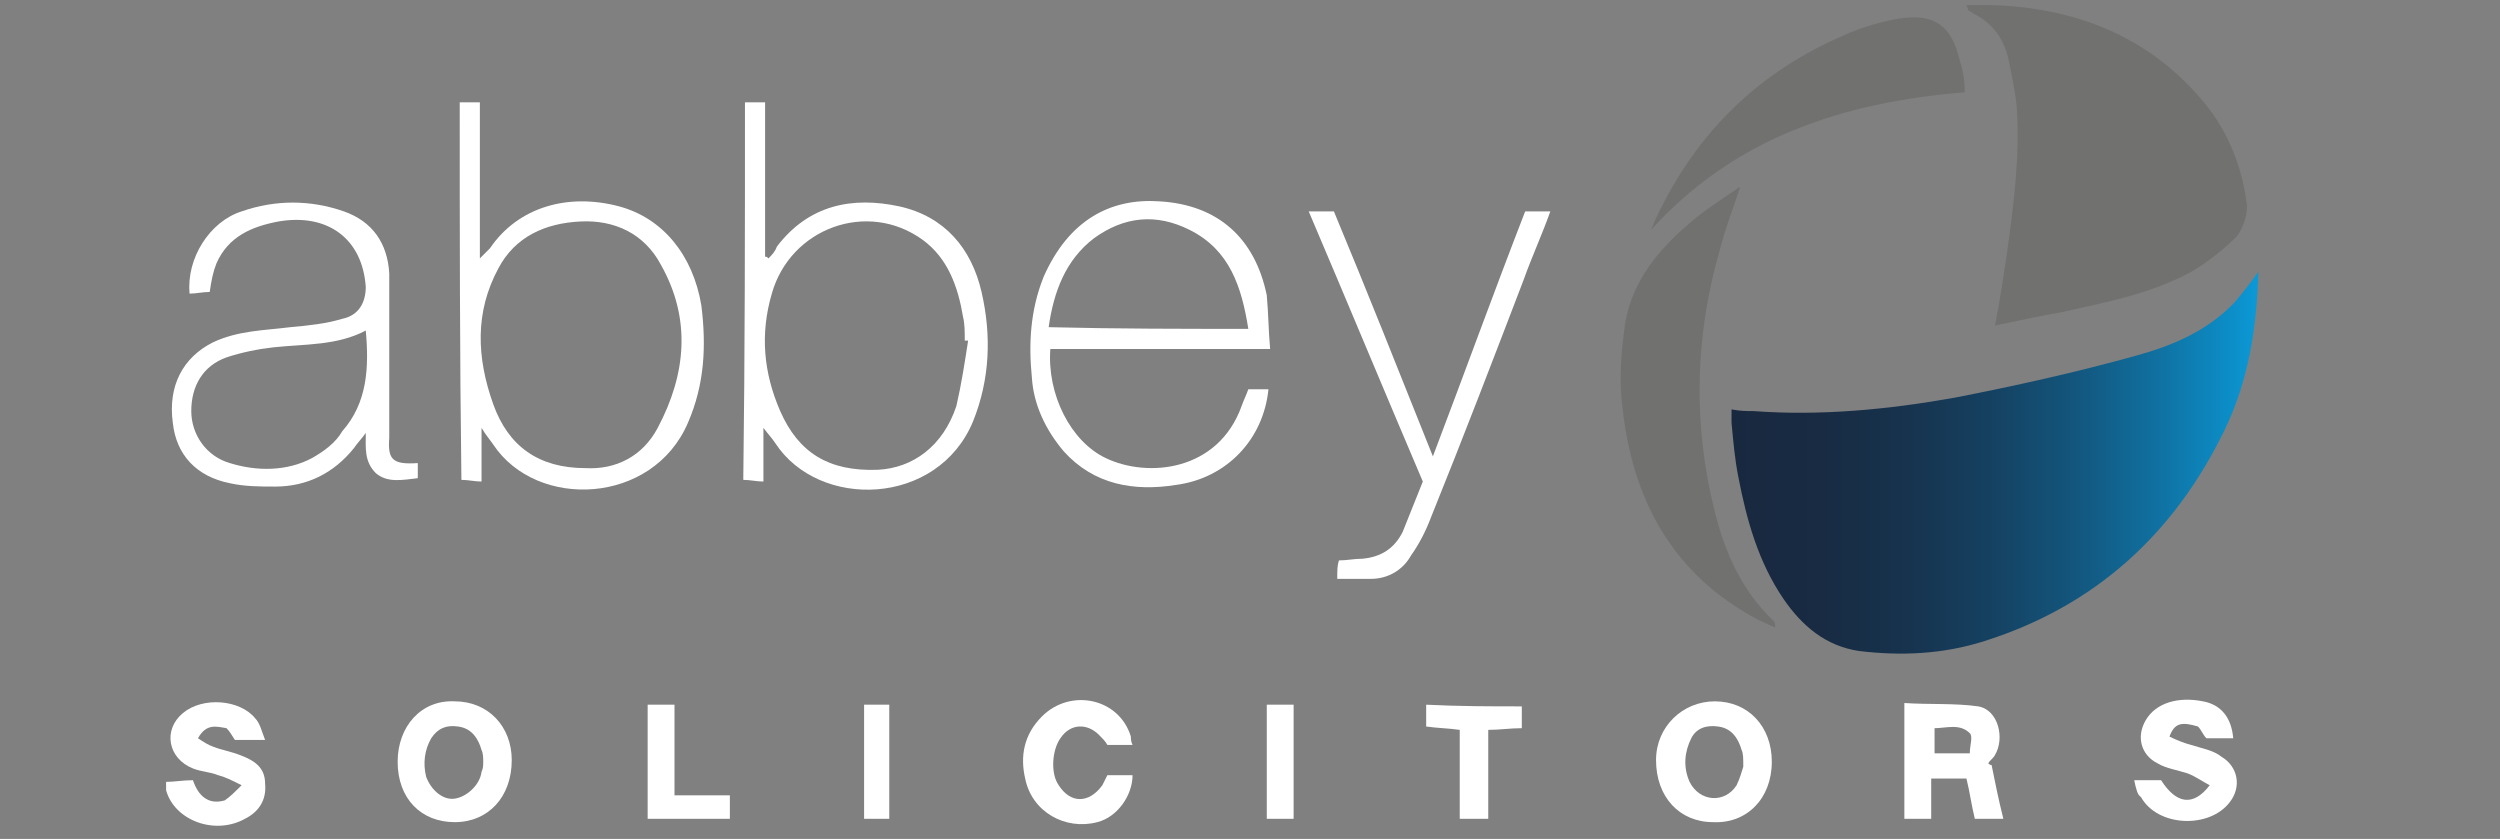
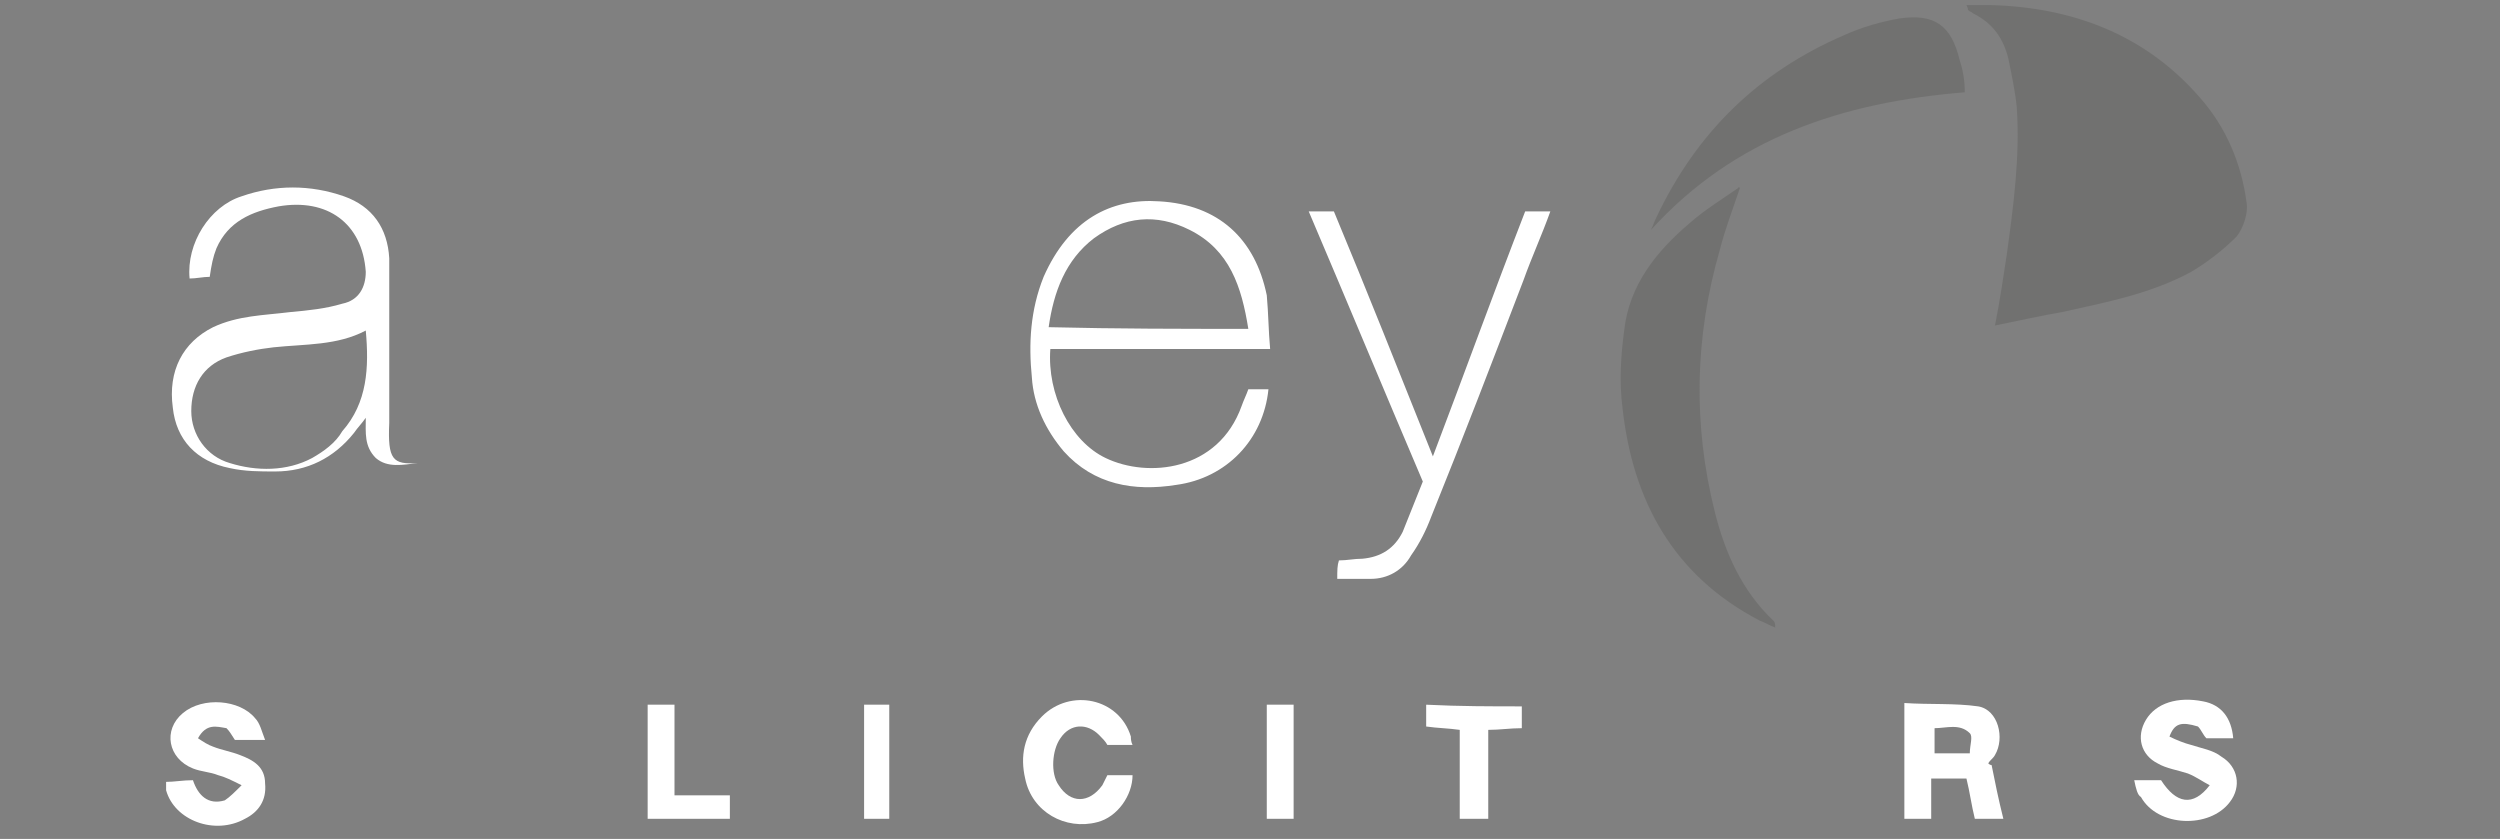
<svg xmlns="http://www.w3.org/2000/svg" version="1.1" id="Layer_1" x="0px" y="0px" viewBox="0 0 149 50" style="enable-background:new 0 0 149 50;" xml:space="preserve">
  <rect x="0" y="0" width="149" height="50" fill="#808080" stroke="none" />
  <style type="text/css">
	.st0{fill:#FFFFFF;}
	.st1{fill:url(#SVGID_1_);}
	.st2{fill:#717170;}
</style>
  <g>
-     <path class="st0" d="M44.4,6.1c0.4,0,0.8,0,1.2,0c0,3.1,0,6.1,0,9.2c0.1,0,0.1,0,0.2,0.1c0.2-0.2,0.4-0.4,0.5-0.7   c1.9-2.5,4.5-3,7.3-2.4c2.7,0.6,4.3,2.5,4.9,5.1c0.6,2.6,0.5,5.2-0.5,7.7c-2.1,5.1-9.2,5.3-11.8,1.3c-0.2-0.3-0.4-0.5-0.7-0.9   c0,1.2,0,2.2,0,3.2c-0.4,0-0.8-0.1-1.2-0.1C44.4,21.1,44.4,13.6,44.4,6.1z M57.7,20.3c-0.1,0-0.1,0-0.2,0c0-0.5,0-1-0.1-1.4   c-0.3-1.8-0.9-3.5-2.4-4.6c-3.3-2.4-7.9-0.7-9,3.2c-0.7,2.4-0.5,4.7,0.5,7c1.1,2.5,2.9,3.6,5.8,3.5c2.1-0.1,3.9-1.4,4.7-3.8   C57.3,22.9,57.5,21.6,57.7,20.3z" />
-     <path class="st0" d="M27.4,6.1c0.4,0,0.8,0,1.2,0c0,1.5,0,3.1,0,4.6c0,1.5,0,3,0,4.7c0.3-0.3,0.4-0.4,0.6-0.6   c1.7-2.5,4.7-3.3,7.7-2.5c2.6,0.7,4.4,2.9,4.9,5.9c0.3,2.4,0.2,4.7-0.8,7c-2.1,4.9-9,5.2-11.6,1.3c-0.2-0.3-0.4-0.5-0.7-1   c0,1.2,0,2.2,0,3.2c-0.4,0-0.8-0.1-1.2-0.1C27.4,21.1,27.4,13.6,27.4,6.1z M34.9,27.9c1.8,0.1,3.4-0.7,4.3-2.4   c1.7-3.2,2-6.5,0.2-9.7c-1-1.9-2.8-2.7-4.8-2.6c-2.1,0.1-3.9,0.9-4.9,2.8c-1.4,2.6-1.3,5.3-0.3,8.1C30.3,26.6,32.1,27.9,34.9,27.9z   " />
-     <path class="st0" d="M24.9,27.6c0,0.3,0,0.6,0,0.9c-0.9,0.1-1.8,0.3-2.5-0.3c-0.7-0.7-0.6-1.5-0.6-2.4c-0.2,0.3-0.5,0.6-0.7,0.9   c-1.2,1.5-2.8,2.3-4.7,2.3c-0.9,0-1.8,0-2.7-0.2c-2-0.4-3.2-1.7-3.4-3.6c-0.3-2.2,0.6-3.9,2.4-4.8c1.5-0.7,3-0.7,4.6-0.9   c1.1-0.1,2.1-0.2,3.1-0.5c1-0.2,1.4-1,1.4-1.9c-0.2-2.9-2.3-4.4-5.2-3.9c-1.6,0.3-3,0.9-3.7,2.5c-0.2,0.5-0.3,1-0.4,1.7   c-0.4,0-0.8,0.1-1.2,0.1c-0.2-2.1,1.2-4.3,3.1-4.9c2-0.7,4.1-0.7,6.1,0c1.7,0.6,2.6,1.9,2.7,3.7c0,3.3,0,6.5,0,9.8   C23.1,27.4,23.4,27.7,24.9,27.6z M21.8,19.7c-1.7,0.9-3.6,0.8-5.5,1c-0.9,0.1-1.9,0.3-2.8,0.6c-1.4,0.5-2.1,1.7-2.1,3.2   c0,1.4,0.9,2.7,2.3,3.1c1.6,0.5,3.4,0.5,4.9-0.3c0.7-0.4,1.4-0.9,1.8-1.6C21.9,24,22,21.9,21.8,19.7z" />
+     <path class="st0" d="M24.9,27.6c-0.9,0.1-1.8,0.3-2.5-0.3c-0.7-0.7-0.6-1.5-0.6-2.4c-0.2,0.3-0.5,0.6-0.7,0.9   c-1.2,1.5-2.8,2.3-4.7,2.3c-0.9,0-1.8,0-2.7-0.2c-2-0.4-3.2-1.7-3.4-3.6c-0.3-2.2,0.6-3.9,2.4-4.8c1.5-0.7,3-0.7,4.6-0.9   c1.1-0.1,2.1-0.2,3.1-0.5c1-0.2,1.4-1,1.4-1.9c-0.2-2.9-2.3-4.4-5.2-3.9c-1.6,0.3-3,0.9-3.7,2.5c-0.2,0.5-0.3,1-0.4,1.7   c-0.4,0-0.8,0.1-1.2,0.1c-0.2-2.1,1.2-4.3,3.1-4.9c2-0.7,4.1-0.7,6.1,0c1.7,0.6,2.6,1.9,2.7,3.7c0,3.3,0,6.5,0,9.8   C23.1,27.4,23.4,27.7,24.9,27.6z M21.8,19.7c-1.7,0.9-3.6,0.8-5.5,1c-0.9,0.1-1.9,0.3-2.8,0.6c-1.4,0.5-2.1,1.7-2.1,3.2   c0,1.4,0.9,2.7,2.3,3.1c1.6,0.5,3.4,0.5,4.9-0.3c0.7-0.4,1.4-0.9,1.8-1.6C21.9,24,22,21.9,21.8,19.7z" />
    <path class="st0" d="M75.7,20.8c-4.5,0-8.8,0-13.1,0c-0.2,2.7,1.2,5.5,3.3,6.5c2.5,1.2,6.7,0.8,8.1-3.1c0.1-0.3,0.3-0.7,0.4-1   c0.4,0,0.8,0,1.2,0c-0.3,3-2.5,5.3-5.5,5.7c-2.5,0.4-4.9,0-6.7-2c-1.1-1.3-1.8-2.8-1.9-4.4c-0.2-2-0.1-4,0.7-6   c1.5-3.4,4-4.7,6.9-4.5c3.5,0.2,5.7,2.2,6.4,5.6C75.6,18.7,75.6,19.7,75.7,20.8z M74.4,19.6c-0.4-2.5-1.1-4.7-3.5-5.9   c-2-1-3.9-0.8-5.7,0.5c-1.7,1.3-2.4,3.2-2.7,5.3C66.6,19.6,70.4,19.6,74.4,19.6z" />
    <path class="st0" d="M79.7,34.5c0-0.5,0-0.8,0.1-1.1c0.5,0,0.9-0.1,1.4-0.1c1.1-0.1,1.9-0.6,2.4-1.6c0.4-1,0.8-2,1.2-3   c-2.3-5.4-4.5-10.7-6.8-16.1c0.6,0,1,0,1.5,0c2,4.8,3.9,9.6,5.9,14.6c1.9-5,3.6-9.7,5.5-14.6c0.5,0,1,0,1.5,0   c-0.5,1.4-1.1,2.7-1.6,4.1c-1.8,4.7-3.6,9.4-5.5,14.1c-0.3,0.8-0.7,1.6-1.2,2.3c-0.5,0.9-1.4,1.4-2.4,1.4   C81.1,34.5,80.5,34.5,79.7,34.5z" />
    <path class="st0" d="M118.7,45.6c0.2,1,0.4,2,0.7,3.2c-0.7,0-1.2,0-1.7,0c-0.2-0.8-0.3-1.6-0.5-2.4c-0.8,0-1.4,0-2.1,0   c0,0.8,0,1.6,0,2.4c-0.6,0-1.1,0-1.6,0c0-2.3,0-4.5,0-6.9c1.5,0.1,3,0,4.4,0.2c1.2,0.2,1.6,1.9,1,2.9c-0.1,0.2-0.3,0.3-0.4,0.5   C118.6,45.6,118.7,45.6,118.7,45.6z M117.4,44.9c0-0.5,0.2-1,0-1.2c-0.6-0.6-1.4-0.3-2.1-0.3c0,0.5,0,1,0,1.5   C115.9,44.9,116.5,44.9,117.4,44.9z" />
-     <path class="st0" d="M23.7,45.4c0-2.1,1.4-3.7,3.4-3.6c2,0,3.4,1.5,3.4,3.5c0,2.2-1.4,3.7-3.4,3.7C25.1,49,23.7,47.6,23.7,45.4z    M28.8,45.4c0-0.2,0-0.5-0.1-0.7c-0.2-0.7-0.6-1.3-1.4-1.4c-0.7-0.1-1.2,0.1-1.6,0.7c-0.4,0.7-0.5,1.5-0.3,2.3   c0.3,0.8,1,1.4,1.7,1.3c0.7-0.1,1.5-0.8,1.6-1.6C28.8,45.8,28.8,45.6,28.8,45.4z" />
-     <path class="st0" d="M105.6,45.4c0,2.2-1.5,3.7-3.5,3.6c-2,0-3.4-1.5-3.4-3.7c0-2,1.6-3.5,3.5-3.5   C104.2,41.8,105.6,43.3,105.6,45.4z M103.9,45.7c0-0.5,0-0.8-0.1-1c-0.2-0.7-0.6-1.3-1.4-1.4c-0.7-0.1-1.3,0.1-1.6,0.7   c-0.4,0.8-0.5,1.7-0.1,2.6c0.6,1.2,2.1,1.3,2.8,0.2C103.7,46.4,103.8,46,103.9,45.7z" />
    <path class="st0" d="M14.4,46.8c-0.6-0.3-1-0.5-1.4-0.6c-0.5-0.2-1-0.2-1.5-0.4c-1.5-0.6-1.8-2.3-0.6-3.3c1.2-1,3.4-0.8,4.3,0.3   c0.3,0.3,0.4,0.8,0.6,1.3c-0.7,0-1.3,0-1.8,0c-0.2-0.3-0.3-0.5-0.5-0.7c-0.6-0.1-1.2-0.3-1.7,0.6c0.3,0.2,0.6,0.4,0.9,0.5   c0.5,0.2,1.1,0.3,1.6,0.5c0.8,0.3,1.5,0.7,1.5,1.7c0.1,1-0.4,1.7-1.2,2.1c-1.8,1-4.2,0.1-4.7-1.7c0-0.1,0-0.2,0-0.5   c0.5,0,1-0.1,1.6-0.1c0.3,0.9,0.9,1.5,1.9,1.2C13.7,47.5,14,47.2,14.4,46.8z" />
    <path class="st0" d="M127.2,46.5c0.7,0,1.1,0,1.6,0c0.9,1.4,1.9,1.6,2.9,0.3c-0.4-0.2-0.8-0.5-1.3-0.7c-0.6-0.2-1.3-0.3-1.8-0.6   c-1-0.5-1.3-1.6-0.7-2.6c0.6-1,1.9-1.4,3.4-1.1c1.1,0.2,1.7,1,1.8,2.2c-0.5,0-1,0-1.6,0c-0.2-0.2-0.3-0.5-0.5-0.7   c-1-0.3-1.4-0.2-1.7,0.6c0.4,0.2,0.9,0.4,1.3,0.5c0.6,0.2,1.3,0.3,1.8,0.7c1,0.6,1.2,1.8,0.5,2.7c-1.2,1.6-4.3,1.5-5.3-0.3   C127.4,47.4,127.3,47,127.2,46.5z" />
    <path class="st0" d="M66,46.2c0.5,0,1,0,1.5,0c0,1.2-0.9,2.5-2.1,2.8c-1.9,0.5-3.9-0.6-4.3-2.6c-0.3-1.3-0.1-2.6,1-3.7   c1.7-1.7,4.6-1.1,5.3,1.2c0,0.1,0,0.3,0.1,0.5c-0.5,0-1,0-1.5,0c-0.1-0.2-0.3-0.4-0.5-0.6c-0.7-0.7-1.7-0.7-2.3,0.2   c-0.5,0.7-0.6,2.1-0.1,2.8c0.7,1.1,1.8,1.1,2.6,0C65.8,46.6,65.9,46.4,66,46.2z" />
    <path class="st0" d="M90.7,42.1c0,0.4,0,0.8,0,1.3c-0.7,0-1.3,0.1-2,0.1c0,1.8,0,3.5,0,5.3c-0.6,0-1.1,0-1.7,0c0-1.7,0-3.5,0-5.3   c-0.7-0.1-1.3-0.1-2-0.2c0-0.4,0-0.8,0-1.3C87,42.1,88.9,42.1,90.7,42.1z" />
    <path class="st0" d="M43.5,48.8c-1.7,0-3.3,0-4.9,0c0-2.3,0-4.5,0-6.8c0.5,0,1,0,1.6,0c0,1.8,0,3.5,0,5.4c1.1,0,2.2,0,3.3,0   C43.5,47.9,43.5,48.3,43.5,48.8z" />
    <path class="st0" d="M77.1,48.8c-0.6,0-1,0-1.6,0c0-2.2,0-4.5,0-6.8c0.5,0,1,0,1.6,0C77.1,44.3,77.1,46.5,77.1,48.8z" />
    <path class="st0" d="M51.5,42c0.5,0,1,0,1.5,0c0,2.3,0,4.5,0,6.8c-0.5,0-1,0-1.5,0C51.5,46.5,51.5,44.3,51.5,42z" />
    <linearGradient id="SVGID_1_" gradientUnits="userSpaceOnUse" x1="103.166" y1="27.496" x2="134.649" y2="27.496">
      <stop offset="5.327789e-09" style="stop-color:#18283F" />
      <stop offset="0.172" style="stop-color:#182B43" />
      <stop offset="0.334" style="stop-color:#17334E" />
      <stop offset="0.491" style="stop-color:#154161" />
      <stop offset="0.646" style="stop-color:#13557C" />
      <stop offset="0.798" style="stop-color:#106F9E" />
      <stop offset="0.948" style="stop-color:#0C8EC8" />
      <stop offset="1" style="stop-color:#0B9AD8" />
    </linearGradient>
-     <path class="st1" d="M134.6,16.2c-0.1,3.4-0.6,6.5-2,9.4c-3,6.2-7.7,10.5-14.3,12.6c-2.5,0.8-5,0.9-7.5,0.6c-2-0.3-3.4-1.5-4.5-3.1   c-1.5-2.2-2.2-4.7-2.7-7.3c-0.2-1-0.3-2.1-0.4-3.2c0-0.2,0-0.5,0-0.8c0.5,0.1,0.9,0.1,1.3,0.1c4,0.3,8.1-0.1,12-0.8   c3.6-0.7,7.2-1.5,10.8-2.5c2.2-0.6,4.3-1.5,5.9-3.2C133.7,17.4,134.1,16.9,134.6,16.2z" />
    <path class="st2" d="M118.9,19.4c0.3-1.5,0.5-2.9,0.7-4.2c0.4-2.9,0.8-5.9,0.6-8.8c-0.1-1-0.3-1.9-0.5-2.9   c-0.3-1.2-0.9-2.1-2.1-2.7c-0.1-0.1-0.2-0.1-0.3-0.2c0,0,0-0.1-0.1-0.3c0.5,0,0.9,0,1.3,0c4.9,0.1,9.3,1.7,12.6,5.5   c1.6,1.8,2.5,4,2.8,6.3c0.1,0.6-0.2,1.5-0.6,2c-0.8,0.8-1.7,1.5-2.7,2.1c-2.4,1.3-5,1.8-7.7,2.4C121.7,18.8,120.4,19.1,118.9,19.4z   " />
    <path class="st2" d="M103.7,11.2c-0.4,1.2-0.9,2.5-1.2,3.7c-1.5,5.2-1.6,10.4-0.3,15.6c0.6,2.4,1.6,4.7,3.5,6.5   c0.1,0.1,0.1,0.2,0.1,0.4c-0.3-0.1-0.6-0.3-0.9-0.4c-5.2-2.7-7.6-7.2-8.2-12.7c-0.2-1.5-0.1-3.1,0.1-4.6c0.3-2.7,1.9-4.7,3.9-6.4   c0.9-0.8,1.9-1.4,2.9-2.1C103.6,11.1,103.7,11.2,103.7,11.2z" />
    <path class="st2" d="M117.1,5.5c-7.3,0.6-13.7,2.7-18.7,8.2c0.1-0.2,0.2-0.5,0.3-0.7c2.4-5.1,6.1-8.7,11.2-10.9   c1.1-0.5,2.2-0.8,3.3-1c2.1-0.3,3.1,0.4,3.6,2.5C117,4.2,117.1,4.8,117.1,5.5z" />
  </g>
</svg>